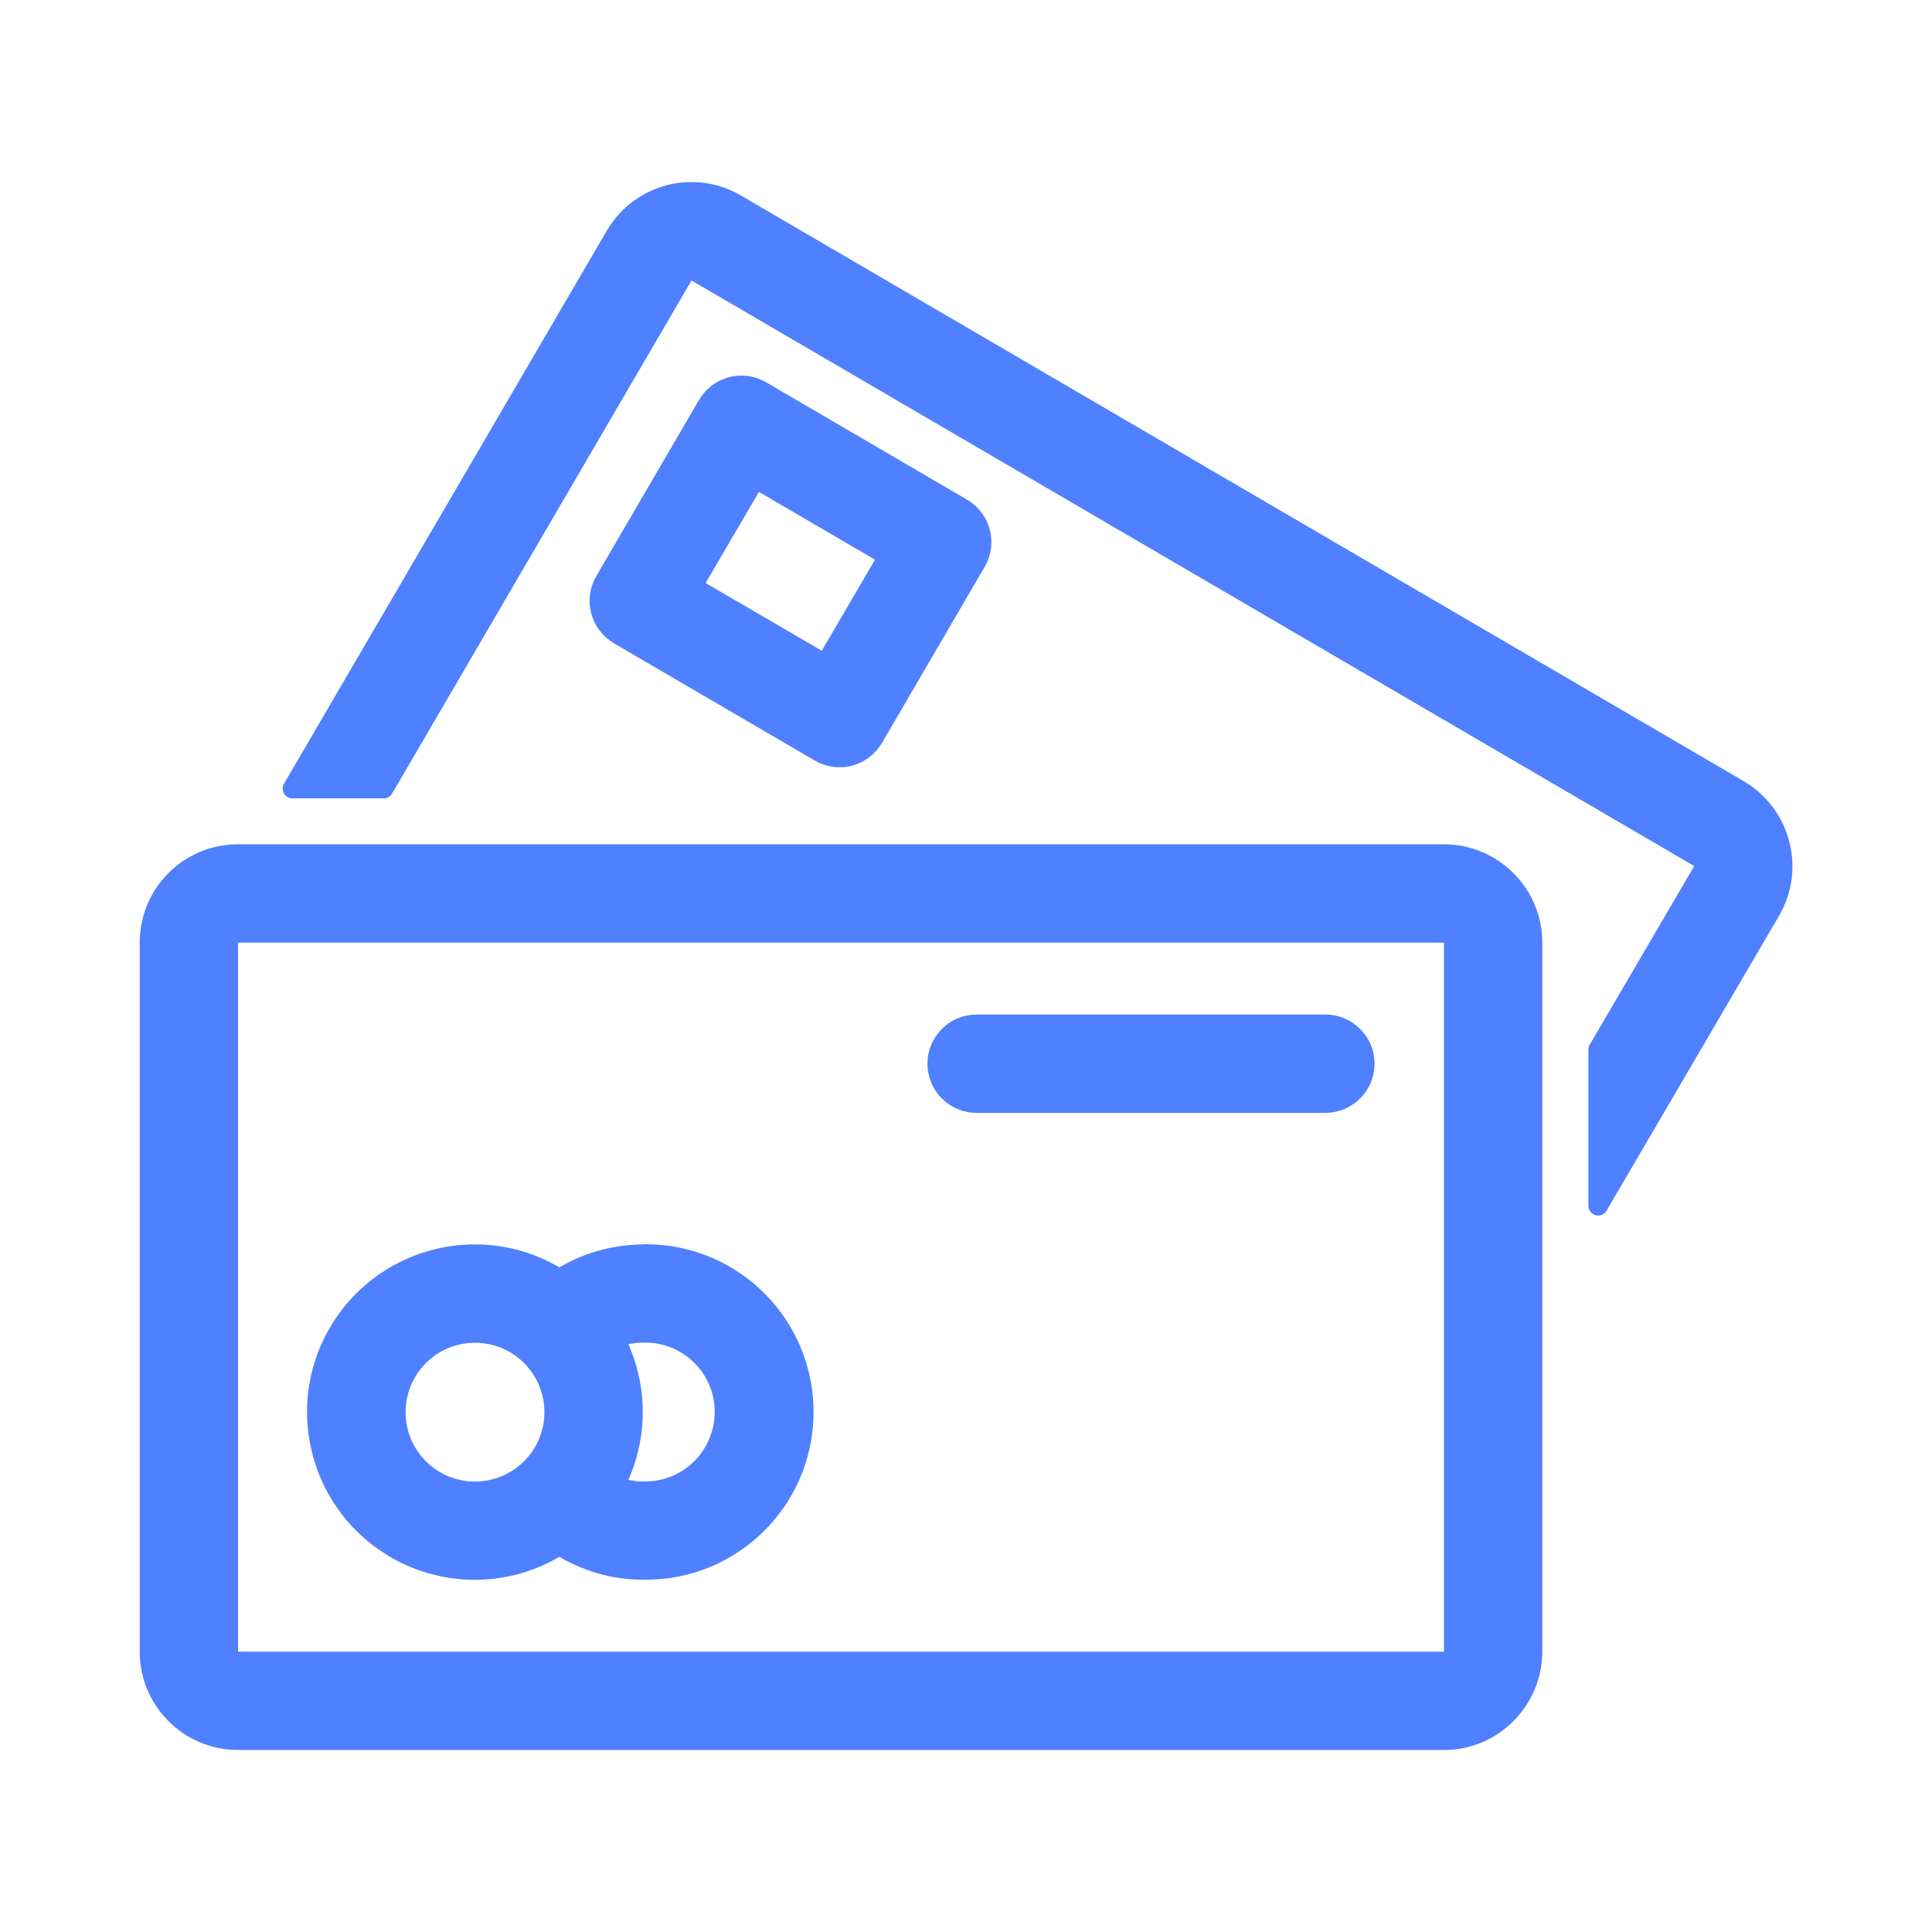
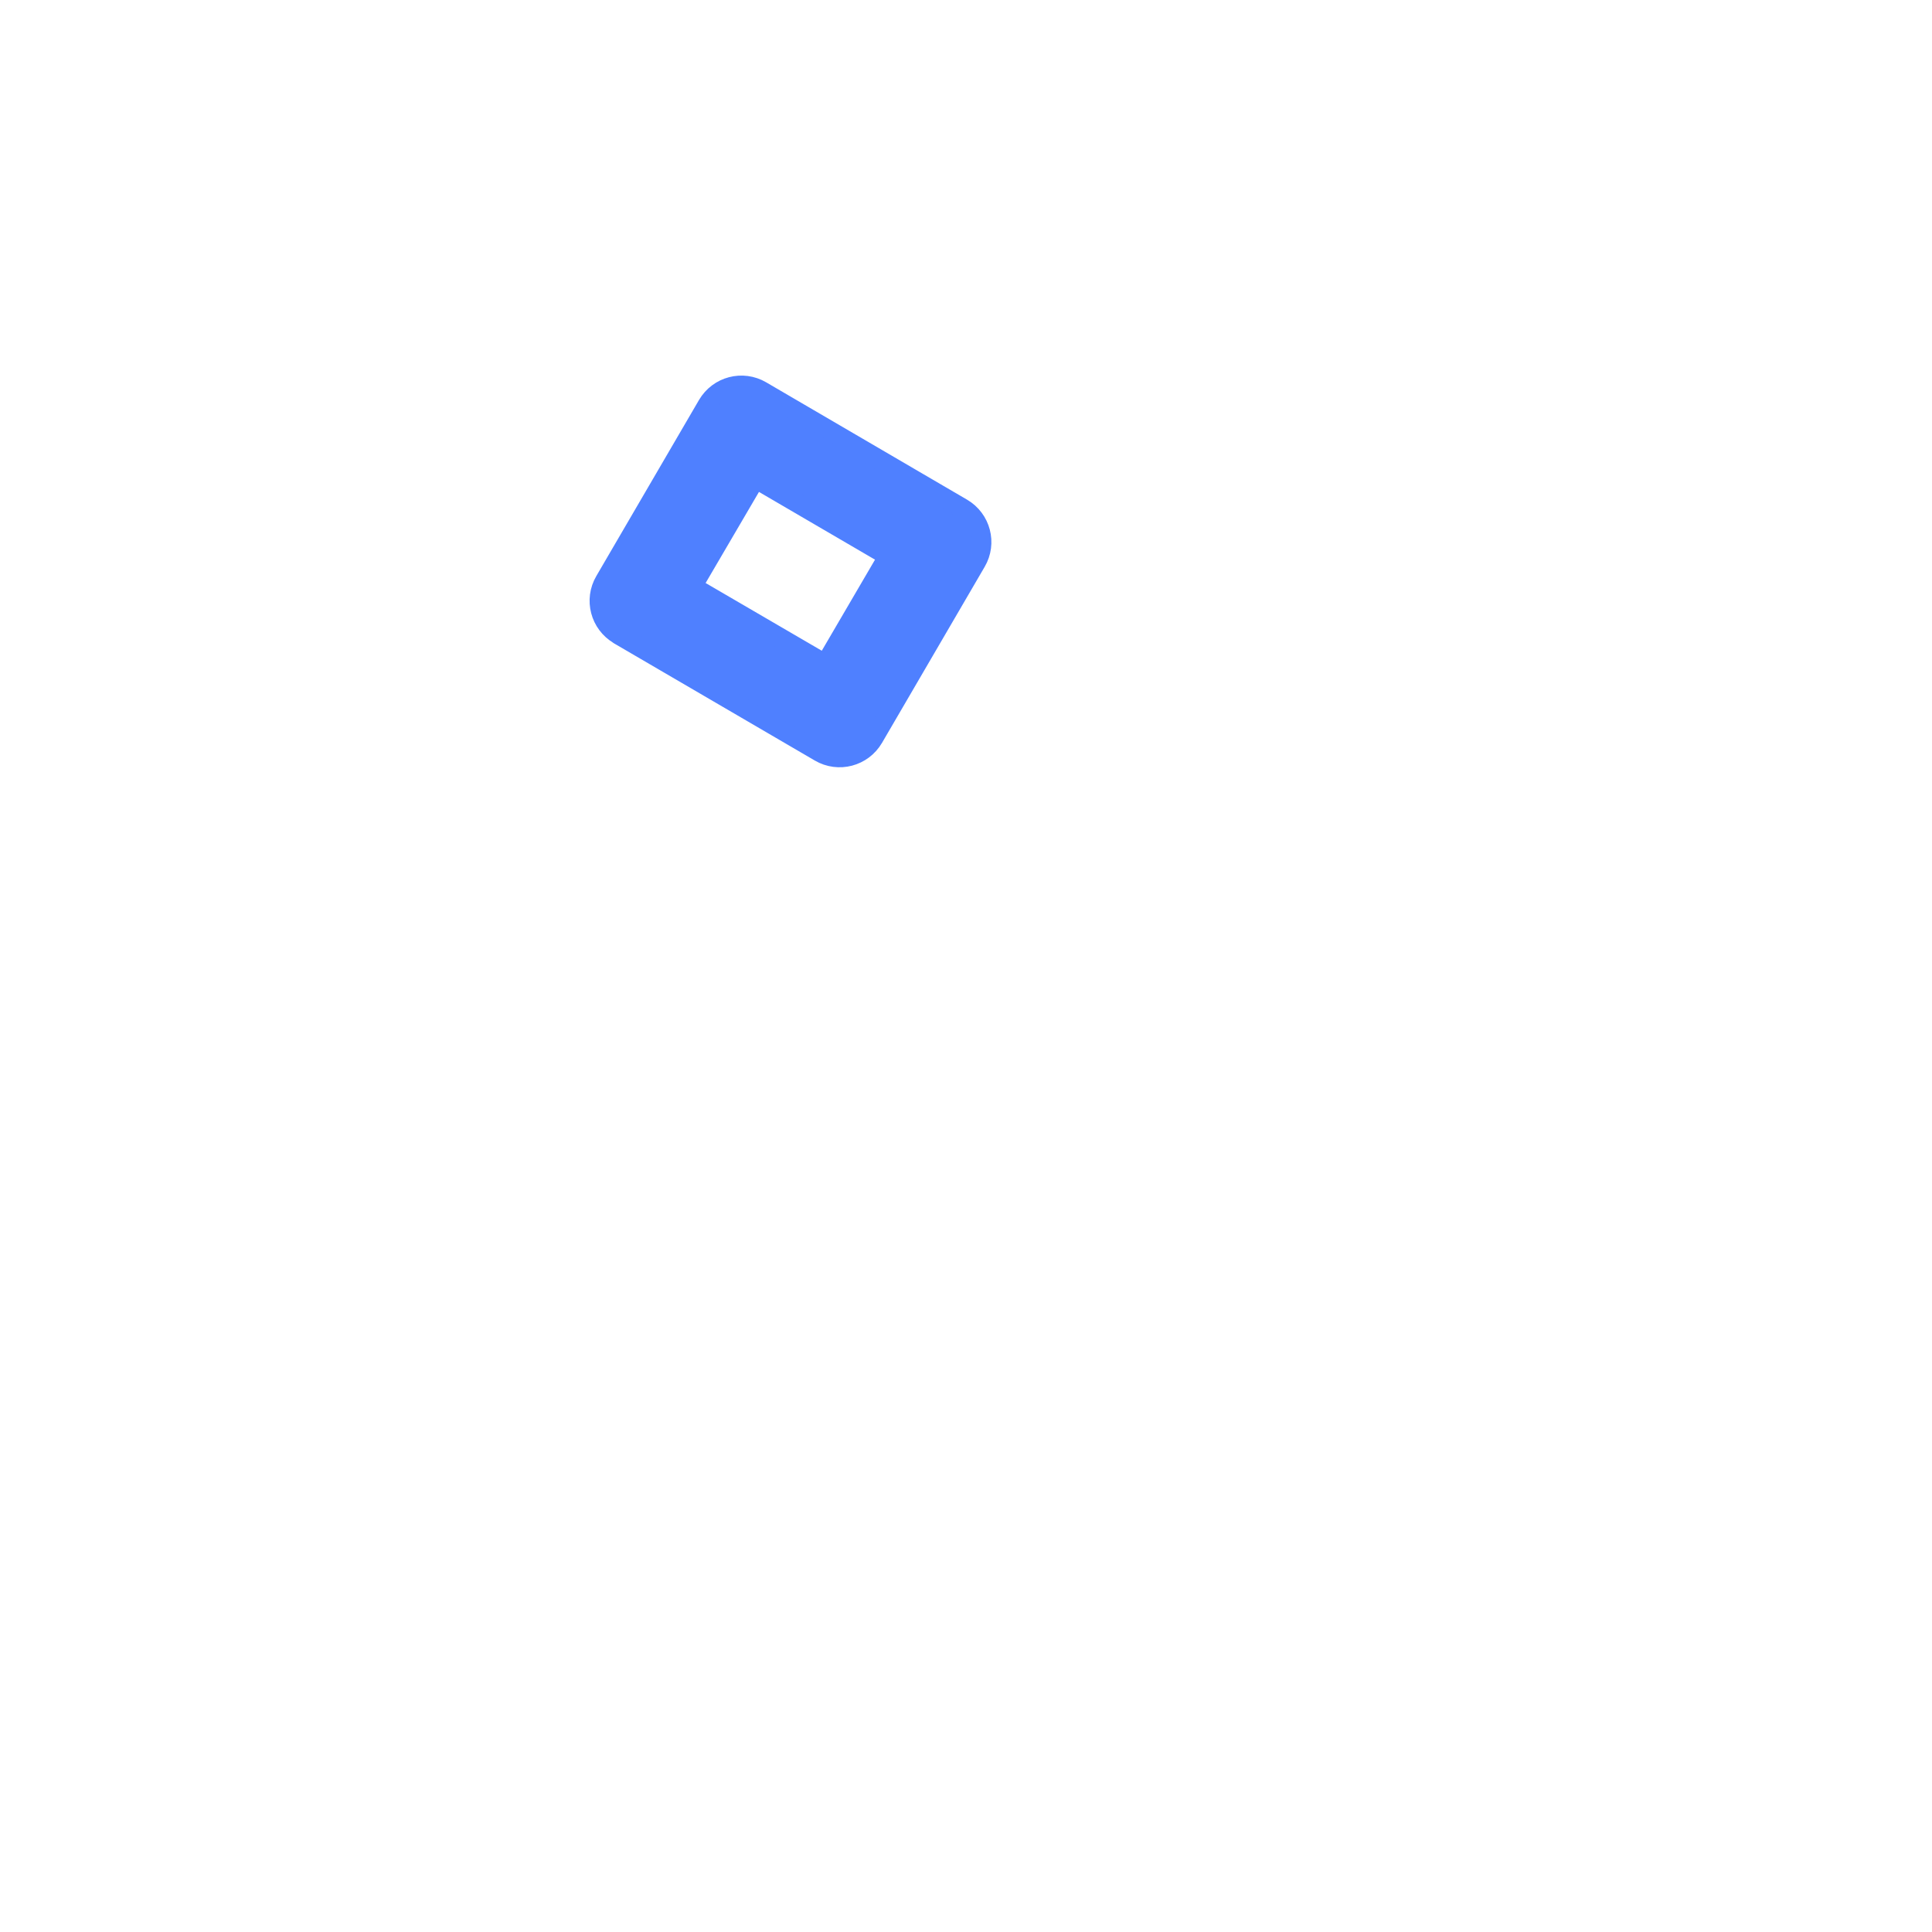
<svg xmlns="http://www.w3.org/2000/svg" id="_Слой_1" data-name="Слой 1" viewBox="0 0 106.89 106.89">
  <defs>
    <style>
      .cls-1 {
        fill: #4f80ff;
        stroke: #4f80ff;
        stroke-linecap: round;
        stroke-linejoin: round;
        stroke-width: 1.08px;
      }
    </style>
  </defs>
-   <path class="cls-1" d="M35.62,69.39c-1.65,0-3.27,.47-4.67,1.36-4.07-2.59-9.47-1.38-12.06,2.69-2.59,4.07-1.38,9.47,2.69,12.06,2.86,1.82,6.51,1.82,9.37,0,1.39,.89,3.01,1.37,4.67,1.36,4.83,.06,8.79-3.8,8.85-8.63,.06-4.83-3.8-8.79-8.63-8.85-.08,0-.15,0-.23,0h0Zm-9.34,13.12c-2.42,0-4.38-1.96-4.38-4.38s1.96-4.38,4.38-4.38,4.38,1.96,4.38,4.38c0,2.42-1.96,4.37-4.38,4.38Zm9.34,0c-.55,0-1.1-.11-1.61-.32,1.35-2.54,1.35-5.59,0-8.14,.51-.21,1.06-.31,1.61-.31,2.42-.04,4.42,1.88,4.46,4.3,.04,2.42-1.88,4.42-4.3,4.46-.05,0-.11,0-.16,0h0Z" />
-   <path class="cls-1" d="M73.33,56.67h-19.3c-1.2,0-2.18,.98-2.18,2.18s.98,2.18,2.18,2.18h19.3c1.2,0,2.18-.98,2.18-2.18s-.98-2.18-2.18-2.18Z" />
  <path class="cls-1" d="M34.23,35.12l11.12,6.49c1.04,.61,2.37,.26,2.98-.78,0,0,0,0,0,0l5.68-9.74c.61-1.04,.26-2.37-.78-2.98,0,0,0,0,0,0l-11.11-6.49c-1.04-.61-2.37-.26-2.98,.78,0,0,0,0,0,0l-5.68,9.74c-.61,1.04-.26,2.37,.78,2.98,0,0,0,0,0,0h0Zm7.57-8.64l7.35,4.29-3.49,5.97-7.36-4.29,3.49-5.96Z" />
-   <path class="cls-1" d="M79.89,47.25H13.17c-2.71,0-4.9,2.19-4.9,4.9v39.23c0,2.71,2.2,4.9,4.9,4.9H79.89c2.7,0,4.89-2.2,4.9-4.9V52.15c0-2.7-2.19-4.89-4.9-4.9Zm.54,44.13c0,.3-.24,.54-.54,.54H13.17c-.3,0-.54-.24-.54-.54V52.15c0-.3,.24-.54,.54-.54H79.89c.3,0,.54,.24,.54,.54v39.23Z" />
-   <path class="cls-1" d="M96.21,43.69L40.75,11.3c-2.32-1.38-5.31-.62-6.69,1.7,0,.02-.02,.03-.03,.05l-17.85,30.58h5.05L37.8,15.23c.07-.12,.19-.21,.32-.25,.14-.04,.29-.01,.41,.07l55.48,32.4c.26,.15,.34,.48,.19,.74,0,0,0,0,0,0l-5.78,9.88v8.64l9.55-16.33c1.35-2.33,.56-5.32-1.76-6.69Z" />
</svg>